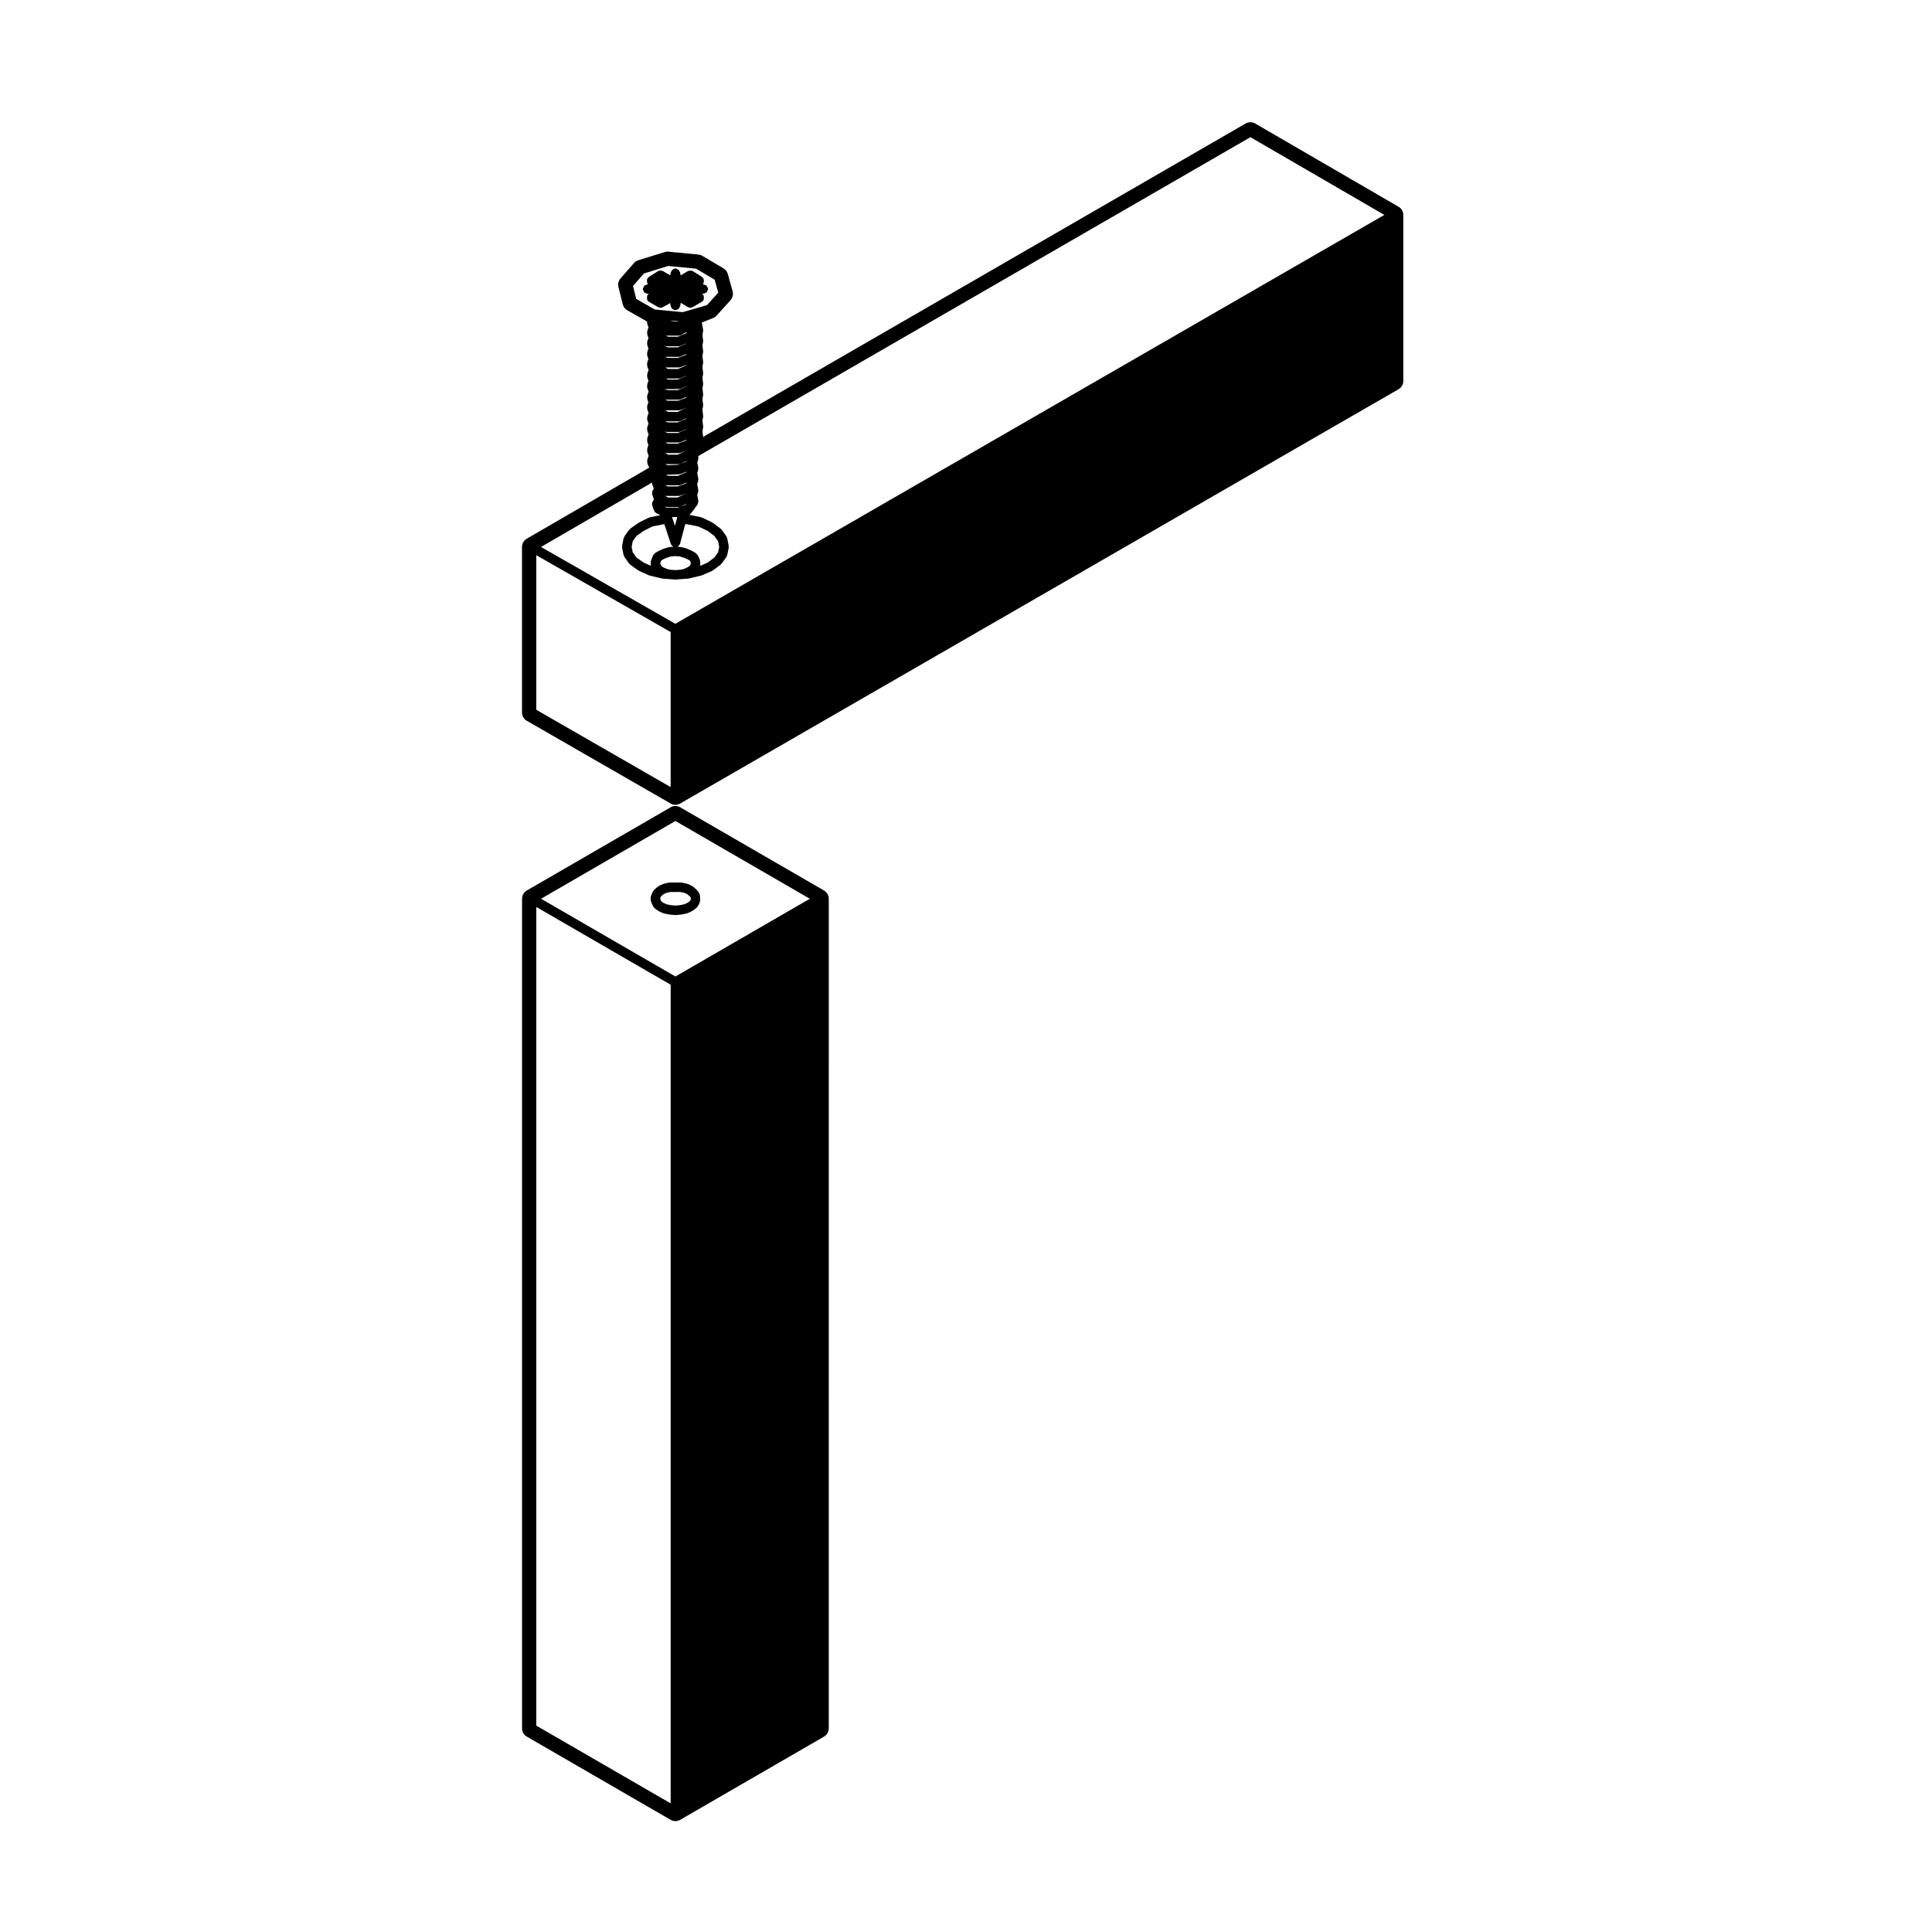
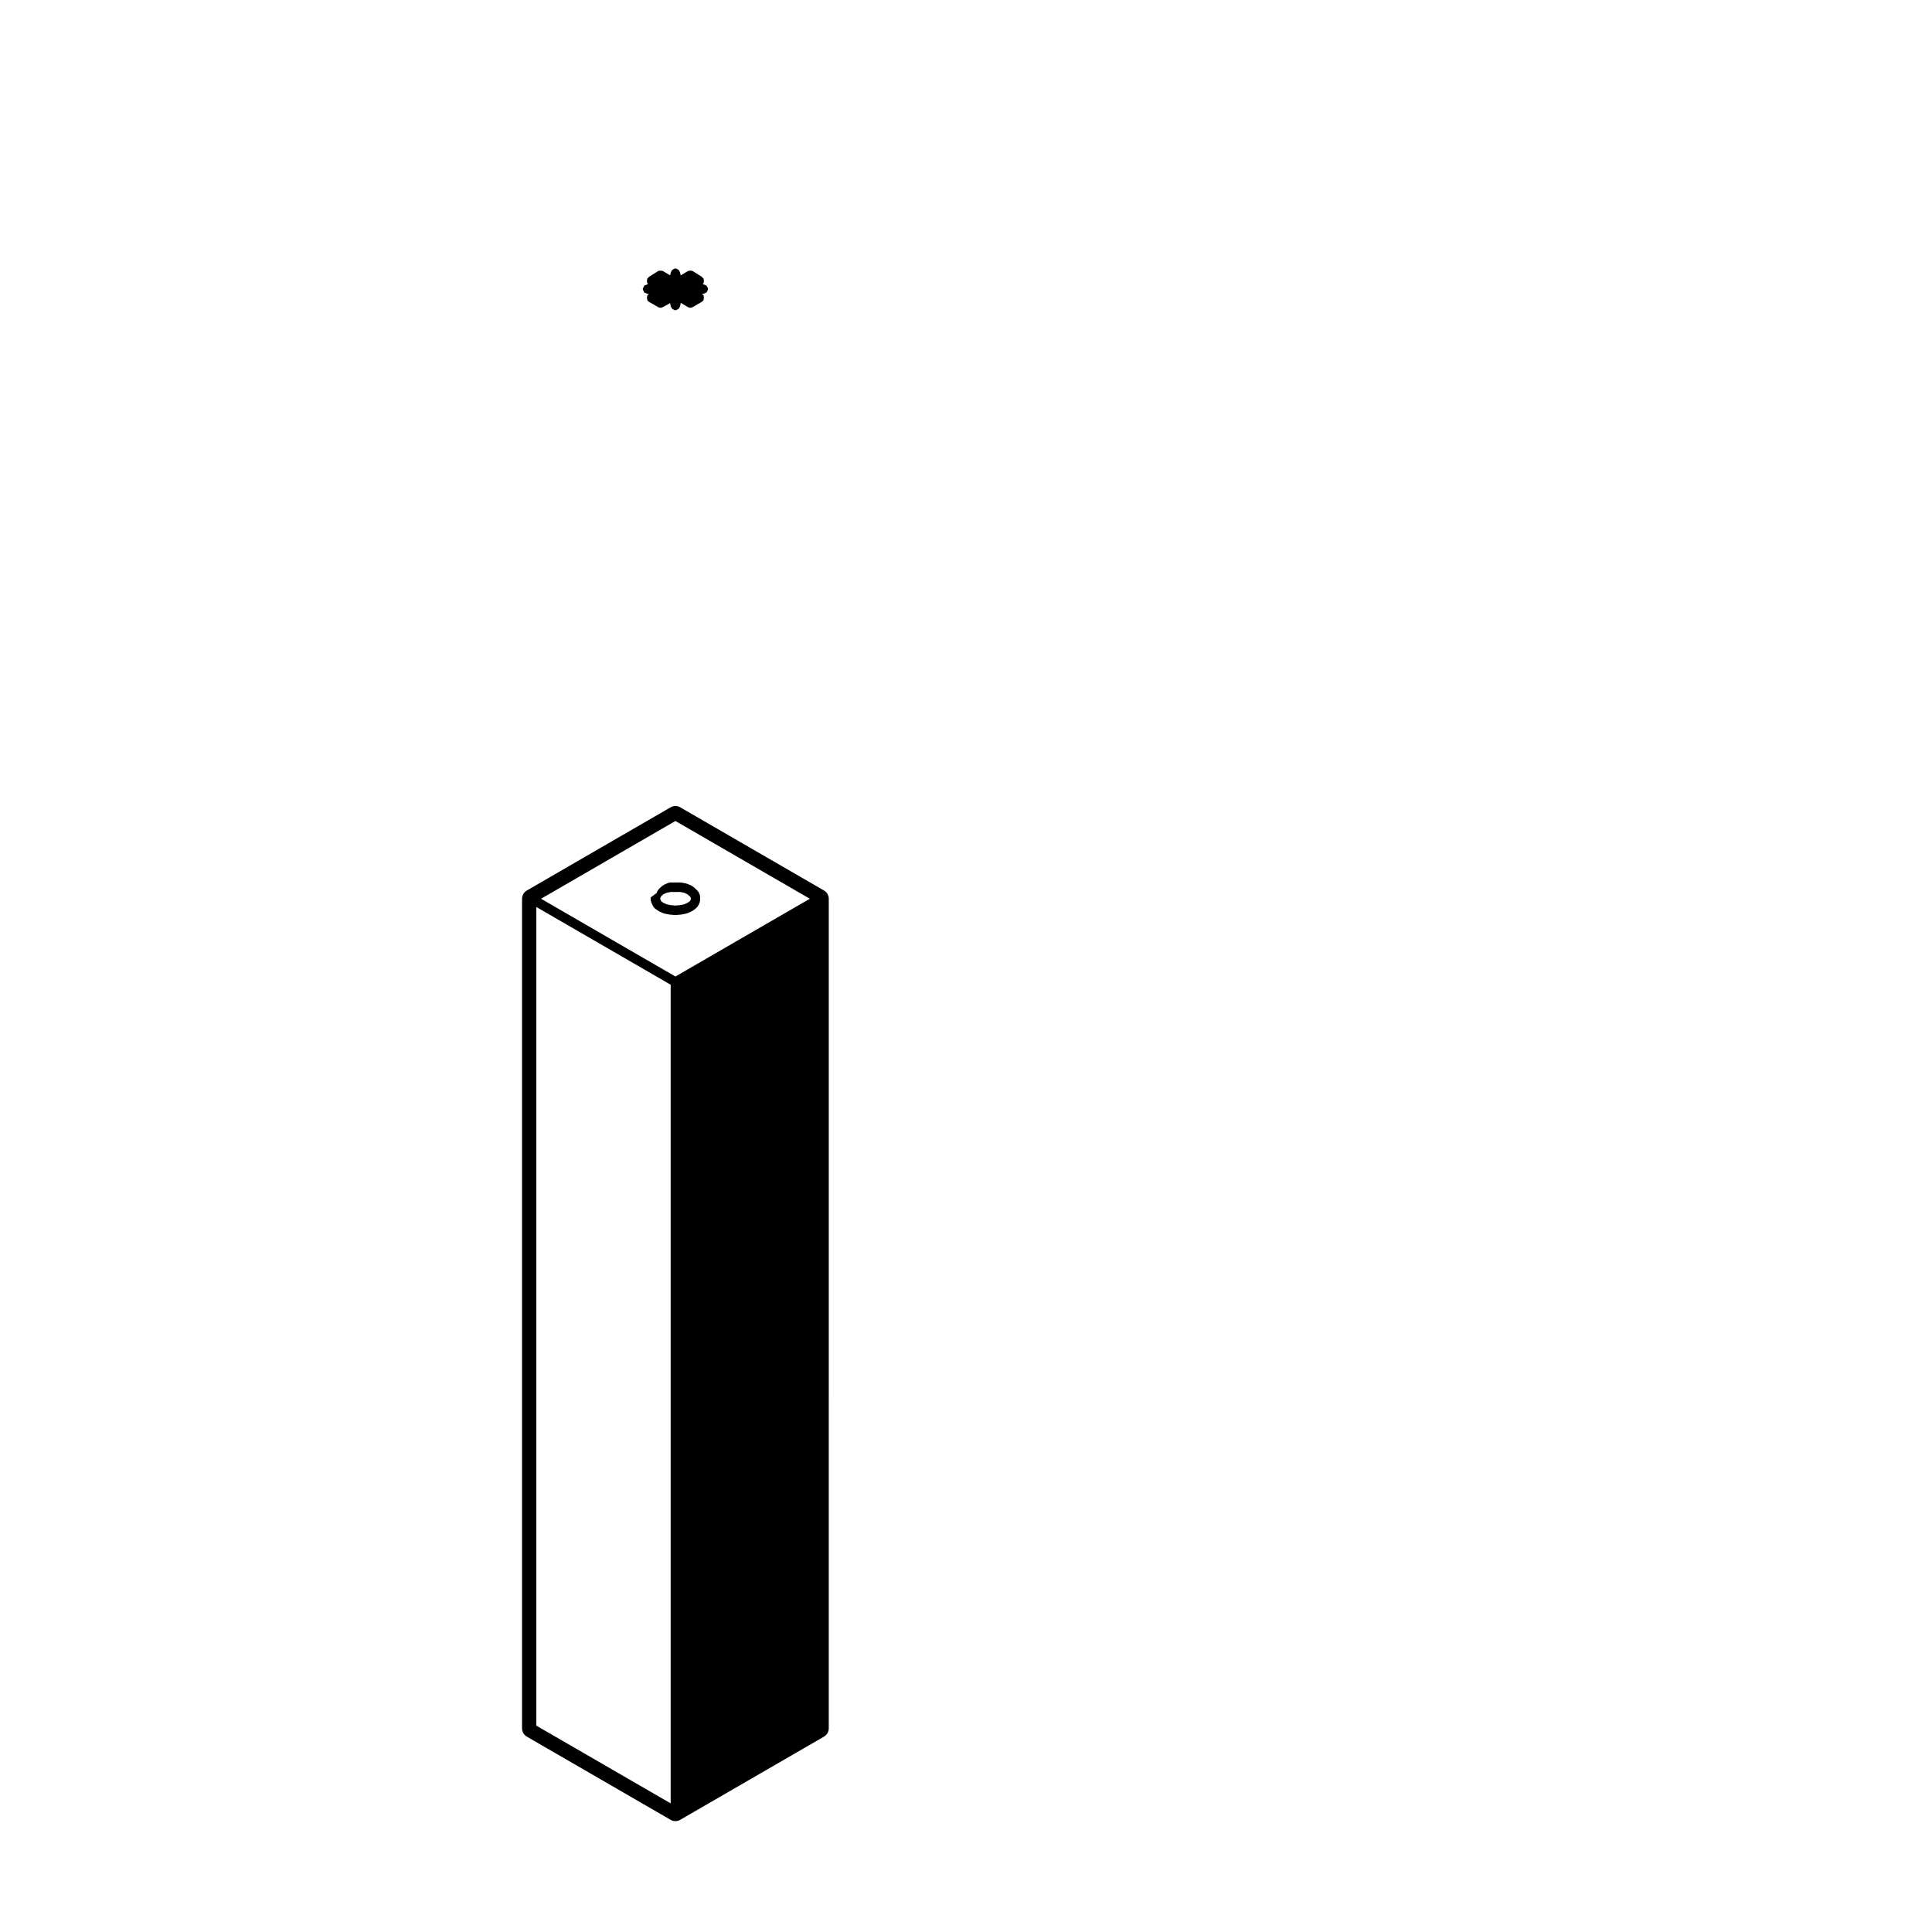
<svg xmlns="http://www.w3.org/2000/svg" fill="#000000" width="800px" height="800px" version="1.1" viewBox="144 144 512 512">
  <g>
    <path d="m315.98 223.98c0.004 0 0.004 0.004 0.004 0.012h0.004 0.004l2.41 1.391s0.004 0 0.004 0.004c0.195 0.117 0.414 0.172 0.629 0.172 0.207 0 0.414-0.051 0.605-0.152l1.406-0.766c0.012-0.004 0.012-0.02 0.02-0.023 0.012-0.004 0.031 0 0.047-0.012l0.469-0.297 0.176 0.875c0.02 0.102 0.105 0.152 0.145 0.242 0.047 0.105 0.074 0.195 0.152 0.289 0.039 0.051 0.059 0.102 0.105 0.141 0.109 0.102 0.246 0.133 0.387 0.188 0.074 0.031 0.109 0.117 0.203 0.133 0.082 0.016 0.16 0.023 0.242 0.023s0.16-0.004 0.242-0.023c0.086-0.016 0.121-0.102 0.203-0.133 0.137-0.055 0.277-0.086 0.387-0.188 0.051-0.047 0.07-0.098 0.105-0.141 0.074-0.09 0.105-0.18 0.152-0.289 0.039-0.09 0.125-0.141 0.145-0.242l0.188-0.938 0.609 0.367 1.273 0.766c0.004 0 0.012 0 0.016 0.004 0.191 0.109 0.406 0.176 0.629 0.176 0.215 0 0.43-0.059 0.621-0.168 0.004-0.004 0.004 0 0.012-0.004l2.418-1.402c0.004-0.004 0.004-0.016 0.016-0.02 0.176-0.105 0.336-0.25 0.449-0.441 0.031-0.051 0-0.109 0.02-0.172 0.059-0.152 0.055-0.293 0.055-0.457 0-0.168 0.004-0.309-0.059-0.465-0.02-0.055 0.004-0.109-0.02-0.168-0.059-0.105-0.18-0.121-0.262-0.195-0.055-0.059-0.074-0.137-0.141-0.188l0.406-0.023c0.141-0.004 0.227-0.121 0.352-0.172 0.172-0.066 0.348-0.102 0.469-0.227 0.105-0.105 0.117-0.258 0.176-0.398 0.066-0.141 0.18-0.258 0.188-0.422 0-0.02-0.02-0.035-0.02-0.055s0.02-0.031 0.02-0.055c-0.012-0.168-0.137-0.277-0.203-0.422-0.066-0.137-0.082-0.281-0.188-0.387-0.137-0.141-0.324-0.168-0.508-0.227-0.117-0.039-0.195-0.141-0.328-0.145l-0.238-0.004c0.086-0.082 0.188-0.133 0.246-0.23 0.035-0.059 0.004-0.125 0.031-0.191 0.07-0.152 0.074-0.293 0.082-0.457 0.004-0.168 0-0.309-0.059-0.457-0.023-0.059 0.012-0.133-0.023-0.191-0.055-0.098-0.168-0.109-0.242-0.188-0.07-0.082-0.086-0.191-0.18-0.25l-2.418-1.527c-0.031-0.02-0.066 0-0.102-0.016-0.035-0.016-0.035-0.059-0.07-0.074-0.035-0.016-0.07 0.012-0.105 0-0.125-0.039-0.238-0.016-0.371-0.02-0.137-0.004-0.25-0.031-0.379 0.012-0.066 0.02-0.117 0.039-0.18 0.07-0.031 0.016-0.07-0.004-0.105 0.016l-1.914 1.137-0.16-0.812c-0.016-0.09-0.105-0.125-0.137-0.207-0.051-0.117-0.074-0.223-0.156-0.316-0.055-0.066-0.105-0.109-0.172-0.172-0.102-0.082-0.203-0.105-0.316-0.156-0.074-0.031-0.117-0.117-0.203-0.137-0.047-0.012-0.082 0.031-0.125 0.023-0.047-0.004-0.074-0.051-0.121-0.051-0.047 0-0.074 0.047-0.117 0.051-0.047 0.004-0.086-0.035-0.125-0.023-0.086 0.016-0.125 0.105-0.203 0.137-0.121 0.051-0.223 0.074-0.324 0.16-0.066 0.055-0.117 0.102-0.172 0.168-0.082 0.102-0.105 0.203-0.156 0.316-0.035 0.082-0.121 0.117-0.137 0.207l-0.16 0.805-1.914-1.133c-0.023-0.016-0.059 0-0.09-0.012-0.059-0.031-0.117-0.047-0.18-0.07-0.133-0.039-0.246-0.016-0.387-0.016-0.133 0-0.242-0.031-0.367 0.012-0.031 0.012-0.059-0.012-0.09 0-0.039 0.016-0.051 0.066-0.086 0.086s-0.082 0-0.109 0.02l-2.422 1.527c-0.098 0.059-0.105 0.176-0.18 0.25-0.074 0.074-0.188 0.09-0.242 0.188-0.035 0.059 0 0.125-0.023 0.191-0.059 0.156-0.066 0.293-0.059 0.457 0 0.168 0.012 0.309 0.082 0.457 0.023 0.066-0.004 0.133 0.031 0.191 0.066 0.102 0.16 0.156 0.246 0.23l-0.238 0.004c-0.125 0.004-0.211 0.105-0.324 0.145-0.188 0.059-0.363 0.086-0.5 0.223-0.121 0.117-0.152 0.289-0.215 0.441-0.055 0.133-0.172 0.223-0.18 0.371 0 0.02 0.02 0.035 0.02 0.055s-0.02 0.035-0.02 0.055c0.004 0.168 0.121 0.281 0.188 0.422 0.059 0.141 0.07 0.293 0.176 0.402 0.125 0.133 0.309 0.16 0.473 0.227 0.121 0.051 0.211 0.16 0.348 0.172l0.406 0.023c-0.07 0.047-0.09 0.125-0.145 0.188-0.082 0.082-0.195 0.098-0.258 0.195-0.031 0.051 0 0.109-0.02 0.168-0.066 0.152-0.059 0.297-0.059 0.465 0 0.168-0.004 0.309 0.055 0.457 0.02 0.055-0.004 0.117 0.02 0.172 0.094 0.191 0.262 0.344 0.441 0.449z" />
-     <path d="m316.42 381.84c-0.035 0.133 0.035 0.246 0.039 0.371 0 0.133-0.07 0.25-0.023 0.379l0.258 0.762c0.012 0.035 0.047 0.051 0.059 0.086 0.012 0.023-0.004 0.051 0.004 0.074l0.383 0.766c0.074 0.156 0.211 0.258 0.332 0.363 0.031 0.031 0.031 0.082 0.066 0.105l0.891 0.637c0.047 0.031 0.102 0.02 0.141 0.047 0.035 0.02 0.039 0.066 0.074 0.082l1.148 0.508c0.066 0.023 0.133 0.023 0.203 0.039 0.023 0.004 0.035 0.035 0.059 0.039l1.273 0.258c0.039 0.012 0.082 0.004 0.121 0.012 0.004 0 0.012 0.004 0.016 0.004l1.402 0.125c0.035 0 0.074 0.004 0.109 0.004 0.039 0 0.074 0 0.109-0.004l1.406-0.125c0.004 0 0.012-0.004 0.016-0.004 0.039-0.004 0.082 0 0.121-0.012l1.273-0.258c0.023-0.004 0.035-0.035 0.059-0.039 0.066-0.016 0.133-0.016 0.195-0.039l1.148-0.508c0.035-0.016 0.039-0.059 0.074-0.082 0.051-0.023 0.105-0.016 0.145-0.047l0.891-0.637c0.031-0.023 0.031-0.07 0.059-0.098 0.09-0.074 0.191-0.133 0.258-0.23l0.508-0.766c0.047-0.07 0.016-0.152 0.047-0.227 0.039-0.098 0.133-0.156 0.152-0.262l0.125-0.762c0.012-0.07-0.047-0.125-0.047-0.195s0.059-0.121 0.051-0.195l-0.102-0.898c-0.016-0.109-0.121-0.172-0.168-0.266-0.047-0.109-0.016-0.238-0.098-0.336l-0.508-0.641c-0.023-0.035-0.082-0.031-0.109-0.059-0.031-0.031-0.02-0.082-0.055-0.109l-0.891-0.766c-0.051-0.047-0.121-0.023-0.18-0.059-0.055-0.035-0.066-0.105-0.125-0.137l-1.148-0.508c-0.047-0.02-0.098 0.012-0.141 0-0.047-0.016-0.066-0.07-0.117-0.082l-1.273-0.258c-0.047-0.012-0.086 0.031-0.125 0.023-0.047-0.004-0.074-0.051-0.121-0.051h-2.809c-0.047 0-0.074 0.047-0.121 0.051-0.047 0.004-0.082-0.035-0.125-0.023l-1.273 0.258c-0.051 0.012-0.07 0.066-0.121 0.082-0.047 0.016-0.098-0.02-0.141 0l-1.148 0.508c-0.059 0.023-0.074 0.102-0.133 0.137-0.055 0.035-0.125 0.012-0.176 0.055l-0.891 0.766c-0.055 0.051-0.051 0.133-0.098 0.188-0.047 0.055-0.125 0.059-0.168 0.125l-0.383 0.641c-0.031 0.051 0 0.109-0.023 0.168-0.023 0.055-0.086 0.074-0.105 0.133zm6.57-1.457h1.281l1.023 0.207 0.848 0.379 0.66 0.562 0.227 0.281 0.051 0.359-0.051 0.309-0.23 0.348-0.605 0.43-0.898 0.398-1.082 0.215-1.215 0.109-1.219-0.109-1.078-0.215-0.906-0.402-0.539-0.383-0.203-0.398-0.105-0.312 0.105-0.359 0.191-0.324 0.594-0.508 0.852-0.379 1.02-0.207 1.281 0.008z" />
-     <path d="m283.6 335.01 38.129 21.938c0.387 0.227 0.828 0.336 1.258 0.336 0.434 0 0.867-0.109 1.258-0.336l190.39-109.8c0.781-0.449 1.258-1.281 1.258-2.18v-43.996c0-0.898-0.473-1.727-1.25-2.176l-38.004-22.066c-0.395-0.227-0.828-0.336-1.27-0.336-0.434 0-0.867 0.109-1.258 0.336l-143.77 83.055c-0.004-0.109-0.016-0.227-0.035-0.336-0.09-0.5-0.145-1.152-0.133-1.465 0.168-0.43 0.211-0.902 0.125-1.367-0.09-0.5-0.145-1.164-0.121-1.449 0.16-0.422 0.207-0.883 0.125-1.328-0.102-0.555-0.152-1.293-0.125-1.602 0.16-0.422 0.207-0.883 0.125-1.328-0.09-0.504-0.145-1.16-0.133-1.465 0.168-0.422 0.211-0.891 0.133-1.344-0.09-0.5-0.145-1.152-0.133-1.461 0.168-0.422 0.211-0.887 0.133-1.34-0.09-0.504-0.145-1.16-0.133-1.473 0.168-0.422 0.211-0.887 0.133-1.34-0.098-0.555-0.152-1.289-0.125-1.602 0.16-0.422 0.207-0.883 0.125-1.328-0.09-0.504-0.145-1.16-0.133-1.473 0.168-0.422 0.211-0.887 0.133-1.34-0.09-0.504-0.145-1.16-0.133-1.473 0.168-0.422 0.211-0.887 0.133-1.34-0.09-0.5-0.145-1.152-0.133-1.461 0.168-0.434 0.211-0.906 0.125-1.371l-0.309-1.621 2.973-1.184c0.359-0.141 0.676-0.363 0.934-0.645l3.699-4.086c0.578-0.641 0.789-1.531 0.559-2.363l-1.273-4.594c-0.176-0.629-0.586-1.164-1.148-1.496l-5.613-3.316c-0.316-0.188-0.672-0.301-1.043-0.336l-7.906-0.762c-0.082-0.004-0.16-0.012-0.242-0.012-0.25 0-0.504 0.035-0.742 0.109l-7.019 2.168c-0.449 0.137-0.848 0.398-1.152 0.746l-3.566 4.086c-0.543 0.625-0.746 1.473-0.551 2.266l1.148 4.594c0.168 0.672 0.598 1.238 1.199 1.578l5.231 2.973c-0.004 0.309 0.039 0.621 0.152 0.922l0.246 0.684c-0.348 0.637-0.488 1.41-0.273 2.055l0.258 0.77c-0.352 0.648-0.48 1.43-0.23 2.102l0.242 0.664c-0.359 0.629-0.488 1.395-0.266 2.07l0.25 0.754c-0.359 0.621-0.48 1.375-0.25 2.055l0.289 0.848c-0.359 0.641-0.504 1.426-0.289 2.082l0.258 0.77c-0.352 0.645-0.48 1.43-0.238 2.102l0.273 0.75c-0.379 0.664-0.523 1.484-0.273 2.18l0.223 0.605c-0.332 0.625-0.457 1.367-0.242 2.012l0.289 0.855c-0.363 0.66-0.504 1.473-0.262 2.141l0.242 0.672c-0.367 0.648-0.492 1.449-0.242 2.141l0.273 0.746c-0.379 0.664-0.523 1.492-0.273 2.18l0.223 0.605c-0.332 0.625-0.457 1.367-0.242 2.012l0.289 0.855c-0.363 0.664-0.504 1.477-0.262 2.144 0.082 0.227 0.215 0.559 0.414 0.934-0.004 0.004-0.004 0.016-0.012 0.023l-32.449 18.832c-0.777 0.449-1.254 1.281-1.254 2.18v43.867c0 0.918 0.484 1.746 1.258 2.195zm29.008-111.79-0.855-3.43 2.902-3.32 6.43-1.984 7.371 0.715 4.934 2.918 0.953 3.438-2.988 3.301-6.445 1.867-7.402-0.711zm16.488 60.309 2.418 1.152 1.785 1.34 1.004 1.406 0.289 1.527-0.281 1.406-1.008 1.406-1.758 1.324-2.023 0.867 0.074-0.457c0.012-0.074-0.047-0.133-0.051-0.207 0-0.074 0.059-0.133 0.051-0.207l-0.133-0.766c-0.012-0.082-0.098-0.117-0.121-0.191-0.023-0.074 0.012-0.156-0.031-0.227l-0.508-0.891c-0.059-0.105-0.18-0.121-0.258-0.203-0.082-0.086-0.102-0.207-0.207-0.266l-0.891-0.516c-0.02-0.012-0.047 0-0.07-0.012-0.02-0.012-0.023-0.039-0.047-0.051l-1.148-0.508c-0.023-0.012-0.055 0.004-0.082 0-0.031-0.012-0.035-0.047-0.066-0.055l-1.273-0.383c-0.047-0.016-0.086 0.02-0.133 0.016-0.047-0.012-0.07-0.055-0.117-0.059l-0.977-0.09c0.176-0.086 0.297-0.207 0.414-0.363 0.07-0.09 0.137-0.156 0.176-0.262 0.02-0.051 0.07-0.074 0.086-0.125l1.391-5.238 0.527 0.039zm-14.535 9.559-1.895-1.34-0.992-1.391-0.281-1.406 0.289-1.527 0.992-1.387 1.914-1.355 2.312-1.16 2.969-0.594 0.195-0.02 1.727 5.289c0.016 0.055 0.07 0.082 0.098 0.125 0.047 0.098 0.105 0.152 0.172 0.23 0.109 0.137 0.215 0.25 0.371 0.328l-0.953 0.086c-0.047 0.004-0.07 0.051-0.117 0.059-0.047 0.004-0.086-0.031-0.133-0.016l-1.273 0.383c-0.031 0.004-0.035 0.047-0.066 0.055-0.031 0.012-0.055-0.012-0.086 0l-1.148 0.508c-0.02 0.012-0.023 0.039-0.047 0.051-0.02 0.012-0.047-0.004-0.07 0.004l-0.891 0.516c-0.121 0.07-0.145 0.207-0.238 0.309-0.098 0.105-0.238 0.152-0.297 0.289l-0.383 0.891c-0.004 0.02 0.004 0.035 0 0.055-0.004 0.02-0.031 0.02-0.035 0.039l-0.258 0.766c-0.047 0.137 0.023 0.266 0.023 0.402 0 0.137-0.074 0.266-0.023 0.402l0.098 0.277zm6.469-17.25-0.605-0.344c-0.012-0.004-0.023 0-0.035-0.004-0.012-0.004-0.012-0.02-0.023-0.023l-0.02-0.012c0.051-0.023 0.117-0.031 0.168-0.066 0.059 0.012 0.121 0.035 0.188 0.035h3.188c0.145 0 0.293-0.023 0.434-0.082l1.441-0.535-2.16 1.027zm-0.074-2.934-0.609-0.258c0.059-0.031 0.125-0.035 0.18-0.074 0.059 0.004 0.109 0.047 0.172 0.047h3.188c0.16 0 0.328-0.031 0.488-0.102l1.602-0.676-0.223 0.289-2.09 0.77h-2.707zm2.93-37.145c0.16 0 0.328-0.031 0.488-0.102l1.5-0.629-0.102 0.117-2.144 0.906h-2.672l-0.641-0.277-0.105-0.055c0.047-0.016 0.09-0.031 0.133-0.055 0.117 0.035 0.23 0.098 0.352 0.098zm-2.856 34.34-0.594-0.336c0.09 0.02 0.176 0.055 0.262 0.055h0.051l3.188-0.125c0.012 0 0.02-0.016 0.031-0.016 0.117-0.012 0.238-0.02 0.352-0.066l1.602-0.59c0.02 0.004 0.035 0.016 0.055 0.02l-0.105 0.141c-0.016 0.004-0.031-0.004-0.047 0l-2.191 0.922h-2.602zm2.856-31.527c0.168 0 0.328-0.031 0.488-0.102l1.602-0.676-0.227 0.289-2.098 0.77h-2.699l-0.609-0.258c0.051-0.023 0.109-0.031 0.156-0.066 0.066 0.012 0.125 0.039 0.191 0.039zm0 2.801c0.145 0 0.293-0.023 0.434-0.074l1.562-0.574-0.133 0.176-2.117 0.891h-2.602l-0.605-0.344c-0.012-0.004-0.02 0-0.031-0.004-0.012-0.004-0.012-0.02-0.023-0.023l-0.02-0.012c0.051-0.023 0.117-0.031 0.168-0.066 0.059 0.012 0.121 0.035 0.188 0.035h3.18zm-2.856 23.113-0.605-0.344c-0.012-0.004-0.02 0-0.031-0.004s-0.012-0.02-0.023-0.023l-0.02-0.012c0.051-0.023 0.109-0.031 0.156-0.066 0.066 0.012 0.125 0.039 0.191 0.039h3.188c0.145 0 0.293-0.023 0.434-0.082l1.441-0.527-2.16 1.023h-2.57zm2.856-20.176c0.16 0 0.328-0.031 0.488-0.102l1.449-0.609-0.086 0.105-2.106 0.887h-2.606l-0.551-0.312c0.012-0.012 0.031-0.012 0.047-0.016 0.059 0.004 0.109 0.047 0.172 0.047zm1.965 19.145c-0.023 0.012-0.055-0.004-0.082 0.004l0.109-0.039zm-4.894-4.707-0.613-0.262-0.133-0.066c0.031-0.012 0.059-0.023 0.09-0.035 0.133 0.047 0.266 0.082 0.398 0.082h3.188c0.168 0 0.328-0.031 0.488-0.102l1.496-0.629-0.102 0.109-2.137 0.902zm-0.258-11.637h3.188c0.16 0 0.328-0.031 0.488-0.102l1.457-0.609c0.004 0 0.016 0.004 0.02 0.012l-0.074 0.086h-0.004l-2.137 0.898h-2.676l-0.613-0.254-0.137-0.07c0.047-0.02 0.09-0.035 0.133-0.055 0.113 0.039 0.234 0.094 0.355 0.094zm0.332 6.031-0.605-0.344c-0.012-0.004-0.02 0-0.031-0.004s-0.012-0.02-0.02-0.023l-0.023-0.012c0.051-0.023 0.109-0.031 0.16-0.066 0.066 0.012 0.125 0.039 0.191 0.039h3.188c0.145 0 0.293-0.023 0.434-0.082l1.562-0.574-0.023 0.039c-0.023 0.012-0.055-0.012-0.086 0l-2.168 1.027-2.578 0.004zm-0.332-3.227h3.188c0.16 0 0.328-0.031 0.488-0.102l1.602-0.672-0.227 0.293-2.082 0.766h-2.707l-0.605-0.262c0.051-0.023 0.109-0.031 0.16-0.066 0.059 0.02 0.121 0.043 0.184 0.043zm0 5.746h3.188c0.18 0 0.363-0.039 0.539-0.121l1.461-0.691c0.016 0.004 0.023 0.012 0.039 0.016l-0.156 0.176-2.141 0.906h-2.672l-0.605-0.262c0.055-0.031 0.125-0.035 0.176-0.07 0.062 0.004 0.117 0.047 0.172 0.047zm0 5.606h3.188c0.16 0 0.328-0.031 0.488-0.102l1.602-0.676-0.227 0.293-2.086 0.77h-2.707l-0.605-0.262c0.051-0.023 0.117-0.031 0.16-0.066 0.066 0.012 0.125 0.043 0.188 0.043zm-0.387 8.469c0.02 0.004 0.047 0.004 0.066 0.016-0.023-0.016-0.051 0-0.074-0.012-0.004-0.004 0-0.004 0.008-0.004zm0.617-2.453-0.574-0.246c0.055-0.031 0.125-0.035 0.176-0.074 0.055 0.004 0.105 0.047 0.168 0.047h3.188c0.18 0 0.363-0.039 0.539-0.121l1.461-0.691c0.016 0.004 0.031 0.012 0.047 0.016l-0.152 0.176-2.137 0.785zm4.953 7.488-0.031 0.035c-0.023 0.012-0.055-0.004-0.082 0.004zm-1.355-41.984 1.199-0.707c0.07 0.039 0.141 0.066 0.215 0.09l-0.105 0.152h-0.016l-2.191 0.922h-2.606l-0.543-0.312c0.012-0.012 0.031-0.012 0.039-0.02 0.059 0.012 0.109 0.047 0.172 0.047h3.188c0.227 0 0.441-0.055 0.648-0.172zm-3.828 45.73h-0.09l-0.402-0.203c0.047-0.016 0.09-0.031 0.133-0.055 0.117 0.035 0.238 0.098 0.359 0.098h3.188c0.18 0 0.367-0.039 0.539-0.121l1.449-0.691-0.18 0.258-0.414 0.137c-0.004 0-0.004 0.012-0.016 0.012h-0.02l-1.578 0.562h-2.969zm1.449 2.652c0-0.004-0.012-0.012-0.012-0.016v-0.02l-0.035-0.102h1.391l-0.039 0.121c-0.004 0.016 0.004 0.031 0 0.047s-0.02 0.02-0.023 0.035l-0.562 2.133zm1.703-52.02-0.434 0.113-1.461-0.195-0.082-0.039c0.012-0.023-0.012-0.047 0-0.07zm-2.305 65.828-0.82-0.203-0.938-0.414-0.523-0.379-0.211-0.418-0.098-0.273 0.102-0.301 0.207-0.473 0.469-0.273 1.008-0.449 1.09-0.324 1.16-0.105 1.152 0.105 1.098 0.328 0.992 0.438 0.551 0.312 0.227 0.398 0.055 0.336-0.051 0.293-0.23 0.352-0.598 0.43-0.926 0.414-0.828 0.203-1.449 0.109zm-4.758-23.09c0 0.055 0.051 0.105 0.059 0.156 0.012 0.09-0.047 0.172-0.012 0.258l0.441 1.219-0.051 0.039c-0.082 0.059-0.074 0.168-0.133 0.242-0.105 0.133-0.176 0.242-0.223 0.402-0.051 0.16-0.051 0.297-0.035 0.465 0.012 0.098-0.051 0.176-0.02 0.273l0.492 1.477-0.137 0.121c-0.07 0.059-0.059 0.16-0.109 0.23-0.102 0.137-0.16 0.25-0.203 0.418-0.039 0.168-0.047 0.297-0.02 0.469 0.012 0.086-0.047 0.168-0.012 0.25l0.5 1.375 0.012 0.023c0.105 0.293 0.316 0.5 0.57 0.641 0.023 0.016 0.023 0.047 0.051 0.059l1.047 0.523-2.769 0.555c-0.059 0.012-0.086 0.074-0.141 0.098-0.059 0.02-0.117-0.016-0.176 0.012l-2.551 1.273c-0.031 0.016-0.035 0.055-0.066 0.074-0.031 0.016-0.07 0-0.102 0.02l-2.168 1.531c-0.066 0.047-0.059 0.125-0.109 0.18-0.055 0.051-0.141 0.051-0.188 0.109l-1.273 1.785c-0.059 0.082-0.023 0.188-0.066 0.277-0.035 0.086-0.133 0.125-0.145 0.223l-0.387 2.039c-0.016 0.086 0.051 0.156 0.051 0.242 0 0.086-0.066 0.152-0.047 0.242l0.387 1.91c0.02 0.105 0.109 0.168 0.156 0.262 0.035 0.07 0.004 0.156 0.051 0.223l1.273 1.785c0.039 0.055 0.117 0.035 0.16 0.086 0.059 0.066 0.059 0.16 0.137 0.211l2.168 1.531c0.039 0.031 0.098 0.02 0.141 0.047 0.031 0.016 0.035 0.059 0.07 0.074l2.551 1.148c0.055 0.023 0.109 0.02 0.172 0.035 0.02 0.012 0.031 0.035 0.055 0.039l3.188 0.766c0.059 0.016 0.117 0.016 0.176 0.02 0.004 0 0.012 0.012 0.02 0.012l1.664 0.125h0.047l1.605 0.125c0.031 0.004 0.059 0.004 0.098 0.004 0.035 0 0.066 0 0.098-0.004l1.613-0.125h0.047l1.664-0.125c0.012 0 0.016-0.012 0.02-0.012 0.059-0.004 0.117-0.004 0.176-0.02l3.188-0.766c0.02-0.004 0.023-0.031 0.051-0.035 0.051-0.016 0.105-0.012 0.152-0.031l2.68-1.148c0.047-0.02 0.051-0.074 0.098-0.098 0.055-0.031 0.117-0.016 0.172-0.055l2.035-1.531c0.066-0.051 0.066-0.137 0.117-0.195 0.039-0.047 0.117-0.023 0.152-0.082l1.273-1.785c0.047-0.066 0.016-0.152 0.051-0.223 0.047-0.098 0.137-0.156 0.156-0.262l0.387-1.91c0.016-0.09-0.047-0.156-0.047-0.242 0-0.086 0.066-0.156 0.051-0.242l-0.387-2.039c-0.016-0.098-0.109-0.137-0.145-0.223-0.035-0.09-0.004-0.191-0.066-0.277l-1.273-1.785c-0.039-0.059-0.121-0.055-0.172-0.105-0.047-0.051-0.039-0.125-0.102-0.168l-2.035-1.531c-0.035-0.031-0.09-0.012-0.125-0.035-0.035-0.023-0.047-0.074-0.09-0.098l-2.68-1.273c-0.051-0.023-0.105 0.012-0.16-0.012-0.055-0.016-0.082-0.082-0.137-0.09l-3.059-0.609 0.672-0.734c0.004-0.004 0.012-0.004 0.016-0.012 0.016-0.02 0.012-0.055 0.023-0.082 0.02-0.016 0.051-0.012 0.07-0.023 0.023-0.023 0.016-0.07 0.039-0.102 0.02-0.023 0.059-0.012 0.082-0.039l1.273-1.785c0-0.004 0-0.012 0.004-0.016 0.074-0.109 0.051-0.262 0.09-0.398 0.051-0.188 0.145-0.359 0.109-0.539v-0.012l-0.312-1.672 0.156-0.258c0.086-0.141 0.039-0.297 0.066-0.449 0.023-0.145 0.121-0.277 0.09-0.43l-0.316-1.719 0.211-0.418c0.066-0.133 0.012-0.266 0.031-0.402 0.02-0.137 0.105-0.25 0.082-0.395l-0.312-1.664 0.23-0.543c0.055-0.125-0.004-0.246 0.004-0.379 0.012-0.133 0.102-0.23 0.07-0.363l-0.297-1.492 0.191-0.379c0.055-0.109 0-0.227 0.023-0.344 0.02-0.117 0.117-0.207 0.105-0.332l-0.055-0.598 146.34-84.52 35.488 20.602-187.89 108.36-35.598-20.363zm-30.668 60.211v-40.969l35.609 20.363v41.09z" />
+     <path d="m316.42 381.84c-0.035 0.133 0.035 0.246 0.039 0.371 0 0.133-0.07 0.25-0.023 0.379l0.258 0.762c0.012 0.035 0.047 0.051 0.059 0.086 0.012 0.023-0.004 0.051 0.004 0.074l0.383 0.766c0.074 0.156 0.211 0.258 0.332 0.363 0.031 0.031 0.031 0.082 0.066 0.105l0.891 0.637c0.047 0.031 0.102 0.02 0.141 0.047 0.035 0.02 0.039 0.066 0.074 0.082l1.148 0.508c0.066 0.023 0.133 0.023 0.203 0.039 0.023 0.004 0.035 0.035 0.059 0.039l1.273 0.258c0.039 0.012 0.082 0.004 0.121 0.012 0.004 0 0.012 0.004 0.016 0.004l1.402 0.125c0.035 0 0.074 0.004 0.109 0.004 0.039 0 0.074 0 0.109-0.004l1.406-0.125c0.004 0 0.012-0.004 0.016-0.004 0.039-0.004 0.082 0 0.121-0.012l1.273-0.258c0.023-0.004 0.035-0.035 0.059-0.039 0.066-0.016 0.133-0.016 0.195-0.039l1.148-0.508c0.035-0.016 0.039-0.059 0.074-0.082 0.051-0.023 0.105-0.016 0.145-0.047l0.891-0.637c0.031-0.023 0.031-0.07 0.059-0.098 0.09-0.074 0.191-0.133 0.258-0.23l0.508-0.766c0.047-0.07 0.016-0.152 0.047-0.227 0.039-0.098 0.133-0.156 0.152-0.262l0.125-0.762c0.012-0.07-0.047-0.125-0.047-0.195s0.059-0.121 0.051-0.195l-0.102-0.898c-0.016-0.109-0.121-0.172-0.168-0.266-0.047-0.109-0.016-0.238-0.098-0.336l-0.508-0.641c-0.023-0.035-0.082-0.031-0.109-0.059-0.031-0.031-0.02-0.082-0.055-0.109l-0.891-0.766c-0.051-0.047-0.121-0.023-0.18-0.059-0.055-0.035-0.066-0.105-0.125-0.137l-1.148-0.508c-0.047-0.02-0.098 0.012-0.141 0-0.047-0.016-0.066-0.07-0.117-0.082l-1.273-0.258c-0.047-0.012-0.086 0.031-0.125 0.023-0.047-0.004-0.074-0.051-0.121-0.051h-2.809c-0.047 0-0.074 0.047-0.121 0.051-0.047 0.004-0.082-0.035-0.125-0.023c-0.051 0.012-0.07 0.066-0.121 0.082-0.047 0.016-0.098-0.02-0.141 0l-1.148 0.508c-0.059 0.023-0.074 0.102-0.133 0.137-0.055 0.035-0.125 0.012-0.176 0.055l-0.891 0.766c-0.055 0.051-0.051 0.133-0.098 0.188-0.047 0.055-0.125 0.059-0.168 0.125l-0.383 0.641c-0.031 0.051 0 0.109-0.023 0.168-0.023 0.055-0.086 0.074-0.105 0.133zm6.57-1.457h1.281l1.023 0.207 0.848 0.379 0.66 0.562 0.227 0.281 0.051 0.359-0.051 0.309-0.23 0.348-0.605 0.43-0.898 0.398-1.082 0.215-1.215 0.109-1.219-0.109-1.078-0.215-0.906-0.402-0.539-0.383-0.203-0.398-0.105-0.312 0.105-0.359 0.191-0.324 0.594-0.508 0.852-0.379 1.02-0.207 1.281 0.008z" />
    <path d="m321.73 626.28c0.395 0.227 0.828 0.336 1.258 0.336 0.434 0 0.871-0.109 1.258-0.336l38.129-22.062c0.777-0.453 1.258-1.281 1.258-2.18l0.004-219.86c0-0.902-0.48-1.727-1.258-2.18l-38.129-22.062c-0.395-0.227-0.828-0.336-1.258-0.336-0.434 0-0.871 0.109-1.258 0.336l-38.129 22.062c-0.777 0.449-1.258 1.281-1.258 2.18v219.86c0 0.902 0.48 1.727 1.258 2.18zm1.266-264.71 35.613 20.609-35.613 20.605-35.613-20.605zm-36.871 239.74v-216.95l35.609 20.602v216.95z" />
  </g>
</svg>